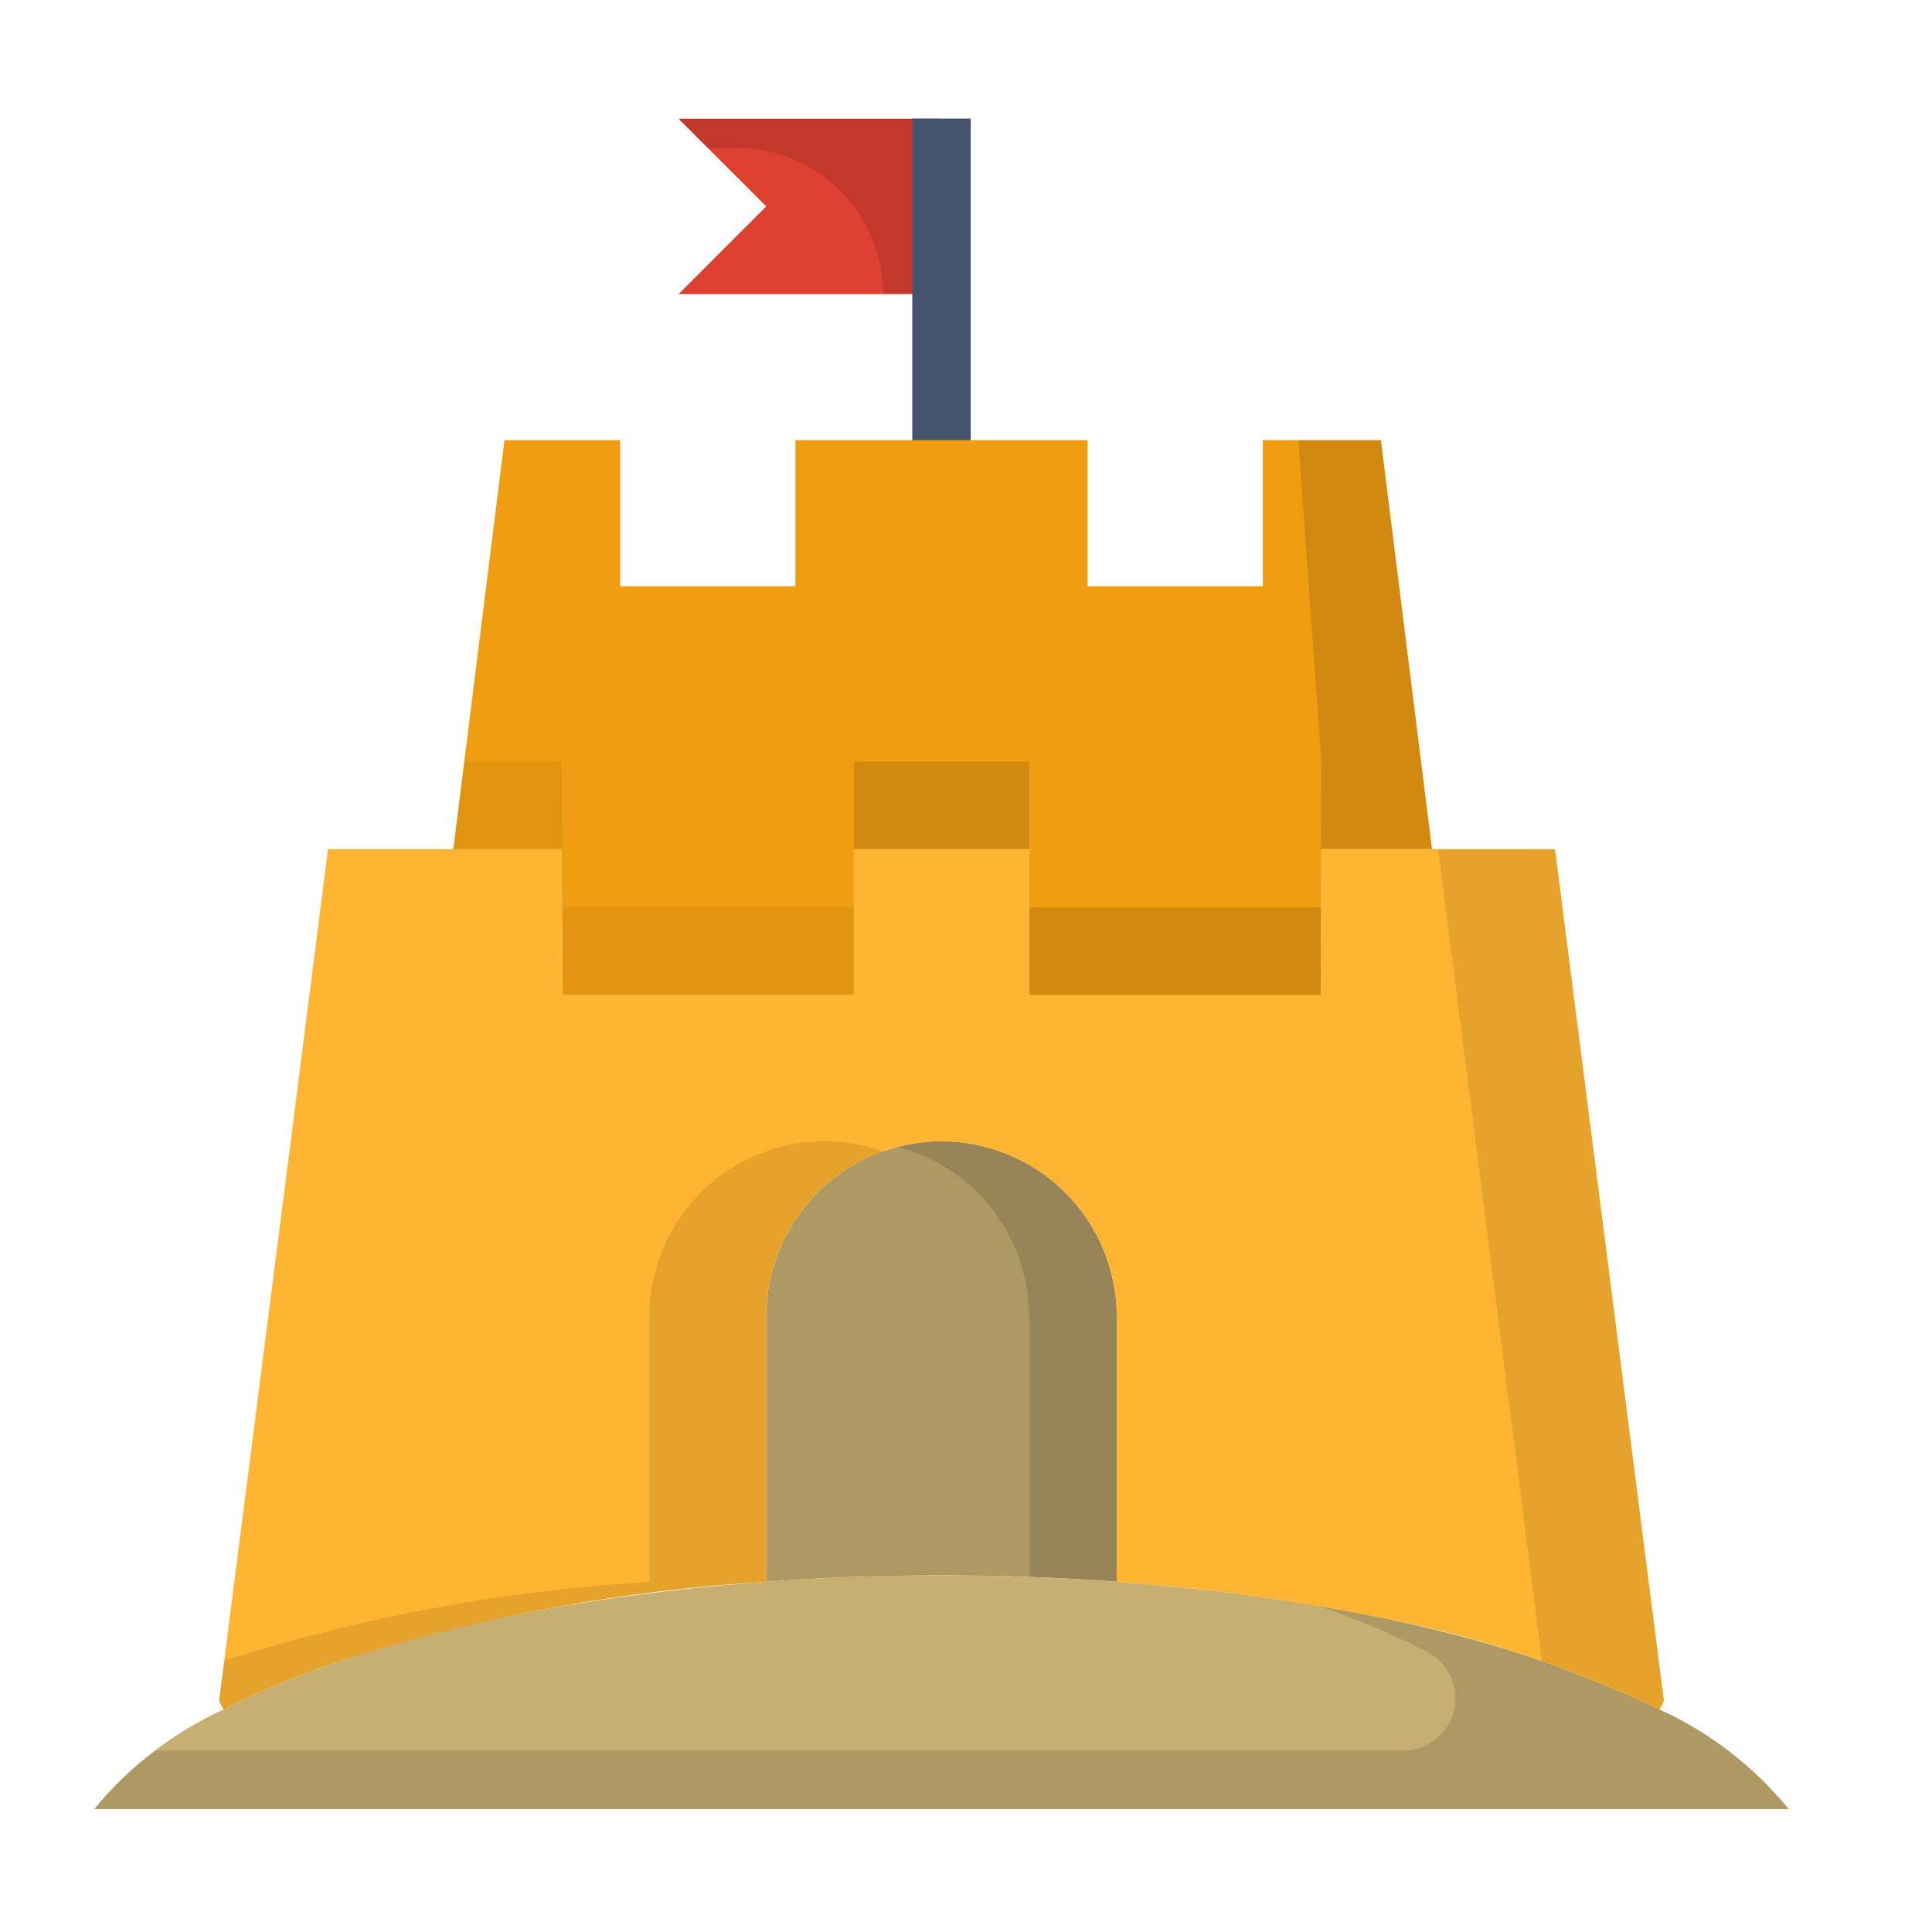
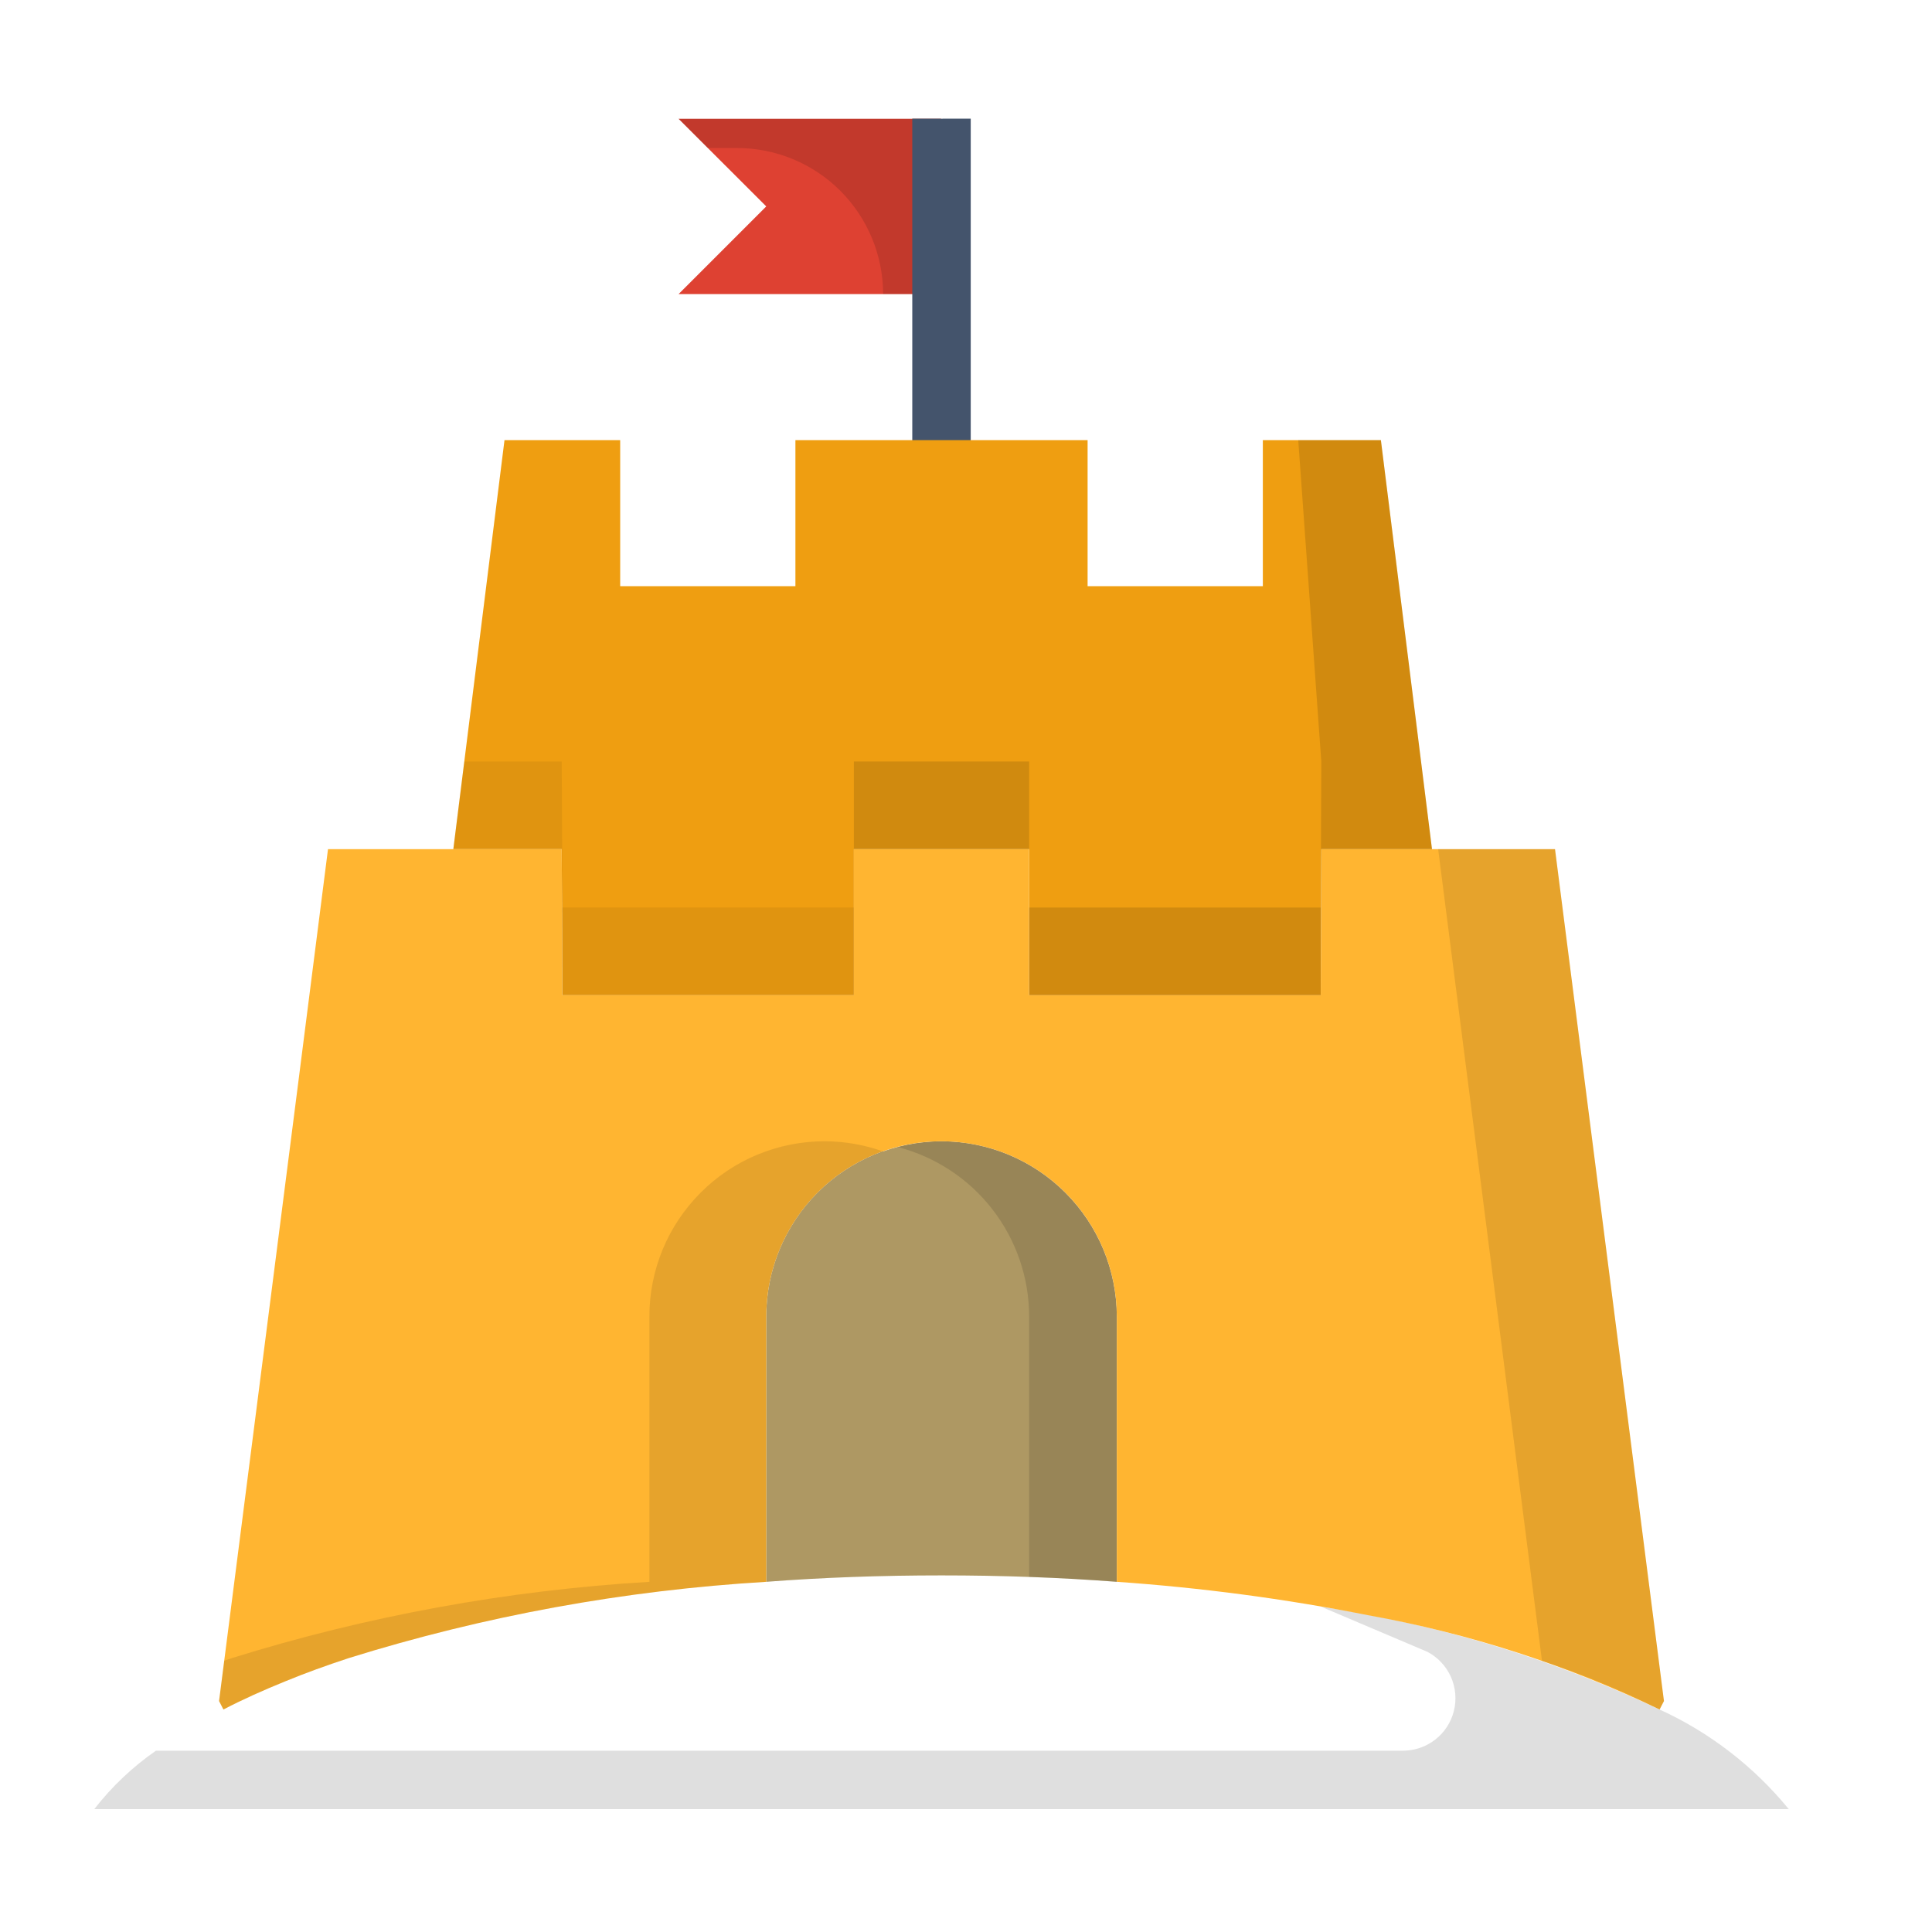
<svg xmlns="http://www.w3.org/2000/svg" width="31" height="31" viewBox="0 0 31 31" fill="none">
  <path d="M17.92 21.125V25.381C17.01 25.311 16.068 25.278 15.107 25.278C14.146 25.278 13.204 25.311 12.295 25.381V21.125C12.295 20.379 12.592 19.664 13.119 19.137C13.646 18.61 14.361 18.313 15.107 18.312C15.853 18.314 16.567 18.61 17.095 19.138C17.622 19.665 17.918 20.38 17.92 21.125Z" fill="#C7AE71" />
  <path d="M17.92 21.125V25.381C17.01 25.311 16.068 25.278 15.107 25.278C14.146 25.278 13.204 25.311 12.295 25.381V21.125C12.295 20.379 12.592 19.664 13.119 19.137C13.646 18.61 14.361 18.313 15.107 18.312C15.853 18.314 16.567 18.61 17.095 19.138C17.622 19.665 17.918 20.38 17.92 21.125Z" fill="black" fill-opacity="0.125" />
  <path d="M17.095 19.137C16.75 18.79 16.32 18.539 15.848 18.41C15.376 18.282 14.879 18.28 14.405 18.405C15.008 18.561 15.543 18.913 15.924 19.405C16.305 19.897 16.513 20.502 16.513 21.125V25.303C16.989 25.32 17.458 25.346 17.92 25.381V21.125C17.921 20.756 17.849 20.39 17.707 20.048C17.565 19.707 17.357 19.398 17.095 19.137Z" fill="black" fill-opacity="0.125" />
-   <path d="M28.701 29.028H1.513C2.074 28.345 2.782 27.798 3.585 27.43C5.61 26.389 8.704 25.639 12.295 25.381C13.204 25.311 14.146 25.278 15.107 25.278C16.068 25.278 17.01 25.311 17.92 25.381C21.51 25.639 24.604 26.389 26.629 27.43C27.433 27.797 28.142 28.344 28.701 29.028Z" fill="#C7AE71" />
  <path d="M15.107 1.906V4.719H10.888L12.295 3.312L10.888 1.906H15.107Z" fill="#DE4132" />
  <path d="M10.888 1.906L11.357 2.375H11.826C12.447 2.375 13.044 2.622 13.483 3.061C13.923 3.501 14.17 4.097 14.17 4.719H15.107V1.906H10.888Z" fill="black" fill-opacity="0.125" />
  <path d="M15.129 1.904C15.122 1.904 15.115 1.906 15.107 1.906C15.099 1.906 15.093 1.904 15.085 1.904H14.638V7.062C14.638 7.187 14.688 7.306 14.776 7.394C14.864 7.482 14.983 7.531 15.107 7.531C15.231 7.531 15.351 7.482 15.439 7.394C15.527 7.306 15.576 7.187 15.576 7.062V1.904H15.129Z" fill="#44546C" />
-   <path d="M26.629 27.43C24.908 26.617 23.078 26.061 21.196 25.78C21.772 25.979 22.334 26.217 22.879 26.492L22.907 26.506C23.073 26.595 23.205 26.736 23.281 26.907C23.357 27.079 23.374 27.272 23.328 27.454C23.283 27.636 23.177 27.798 23.029 27.913C22.88 28.029 22.698 28.091 22.51 28.091H2.502C2.127 28.351 1.794 28.667 1.513 29.028H28.701C28.142 28.344 27.433 27.797 26.629 27.43Z" fill="black" fill-opacity="0.125" />
+   <path d="M26.629 27.43C24.908 26.617 23.078 26.061 21.196 25.78L22.907 26.506C23.073 26.595 23.205 26.736 23.281 26.907C23.357 27.079 23.374 27.272 23.328 27.454C23.283 27.636 23.177 27.798 23.029 27.913C22.88 28.029 22.698 28.091 22.51 28.091H2.502C2.127 28.351 1.794 28.667 1.513 29.028H28.701C28.142 28.344 27.433 27.797 26.629 27.43Z" fill="black" fill-opacity="0.125" />
  <path d="M22.977 13.625H21.201L21.192 15.969H16.513V13.625H13.701V15.969H9.023L9.018 14.562L9.013 13.625H7.274L8.095 7.062H9.951V9.406H12.763V7.062H17.451V9.406H20.263V7.062H22.157L22.977 13.625Z" fill="#FFA912" />
  <path d="M22.977 13.625H21.201L21.192 15.969H16.513V13.625H13.701V15.969H9.023L9.018 14.562L9.013 13.625H7.274L8.095 7.062H9.951V9.406H12.763V7.062H17.451V9.406H20.263V7.062H22.157L22.977 13.625Z" fill="black" fill-opacity="0.063" />
  <path d="M26.699 27.294L26.629 27.43C25.143 26.716 23.568 26.207 21.946 25.916C20.616 25.653 19.272 25.475 17.92 25.381V21.125C17.919 20.379 17.622 19.664 17.095 19.137C16.74 18.783 16.297 18.529 15.812 18.403C15.326 18.277 14.816 18.283 14.334 18.42C13.746 18.589 13.23 18.944 12.862 19.432C12.495 19.92 12.295 20.514 12.295 21.125V25.381C10.021 25.517 7.771 25.927 5.596 26.605C5.24 26.722 4.902 26.844 4.584 26.975C4.227 27.12 3.89 27.27 3.585 27.43L3.515 27.294L4.785 17.375L5.263 13.625H9.013L9.018 14.562L9.023 15.969H13.701V13.625H16.513V15.969H21.192L21.201 13.625H24.951L26.699 27.294Z" fill="#FFB531" />
  <path d="M9.018 13.156L9.013 12.219H7.45L7.274 13.625H9.013L9.018 14.562L9.023 15.969H13.701V14.562H9.023L9.018 13.156Z" fill="black" fill-opacity="0.063" />
  <path d="M13.701 12.219H16.513V13.625H13.701V12.219Z" fill="black" fill-opacity="0.129" />
  <path d="M22.802 12.219L22.157 7.062H20.831L21.201 12.219L21.192 14.562H16.513V15.969H21.192L21.201 13.625H22.977L22.802 12.219Z" fill="black" fill-opacity="0.125" />
  <g opacity="0.1">
    <path d="M13.232 18.312C12.863 18.312 12.497 18.385 12.155 18.526C11.814 18.667 11.504 18.874 11.243 19.136C10.982 19.397 10.774 19.707 10.633 20.048C10.492 20.39 10.419 20.756 10.42 21.125V25.381C8.146 25.517 5.896 25.927 3.721 26.605C3.679 26.619 3.64 26.633 3.598 26.647L3.515 27.294L3.585 27.43C3.89 27.27 4.227 27.12 4.584 26.975C4.902 26.844 5.24 26.722 5.596 26.605C7.771 25.927 10.021 25.517 12.295 25.381V21.125C12.296 20.543 12.478 19.976 12.815 19.502C13.153 19.028 13.629 18.67 14.179 18.479C13.875 18.369 13.555 18.313 13.232 18.312ZM24.951 13.625H23.076L24.742 26.65C25.389 26.863 26.02 27.124 26.629 27.43L26.699 27.294L24.951 13.625Z" fill="black" />
  </g>
</svg>